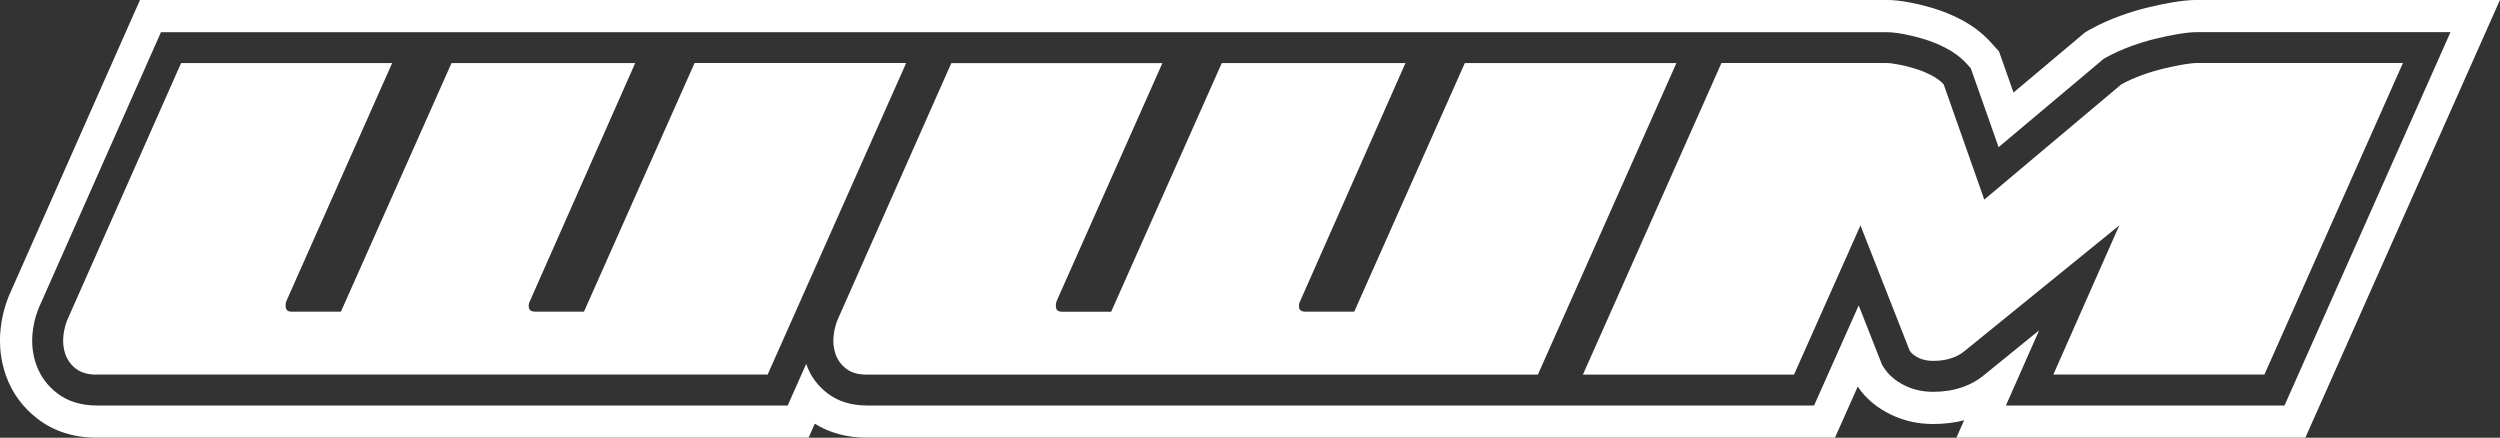
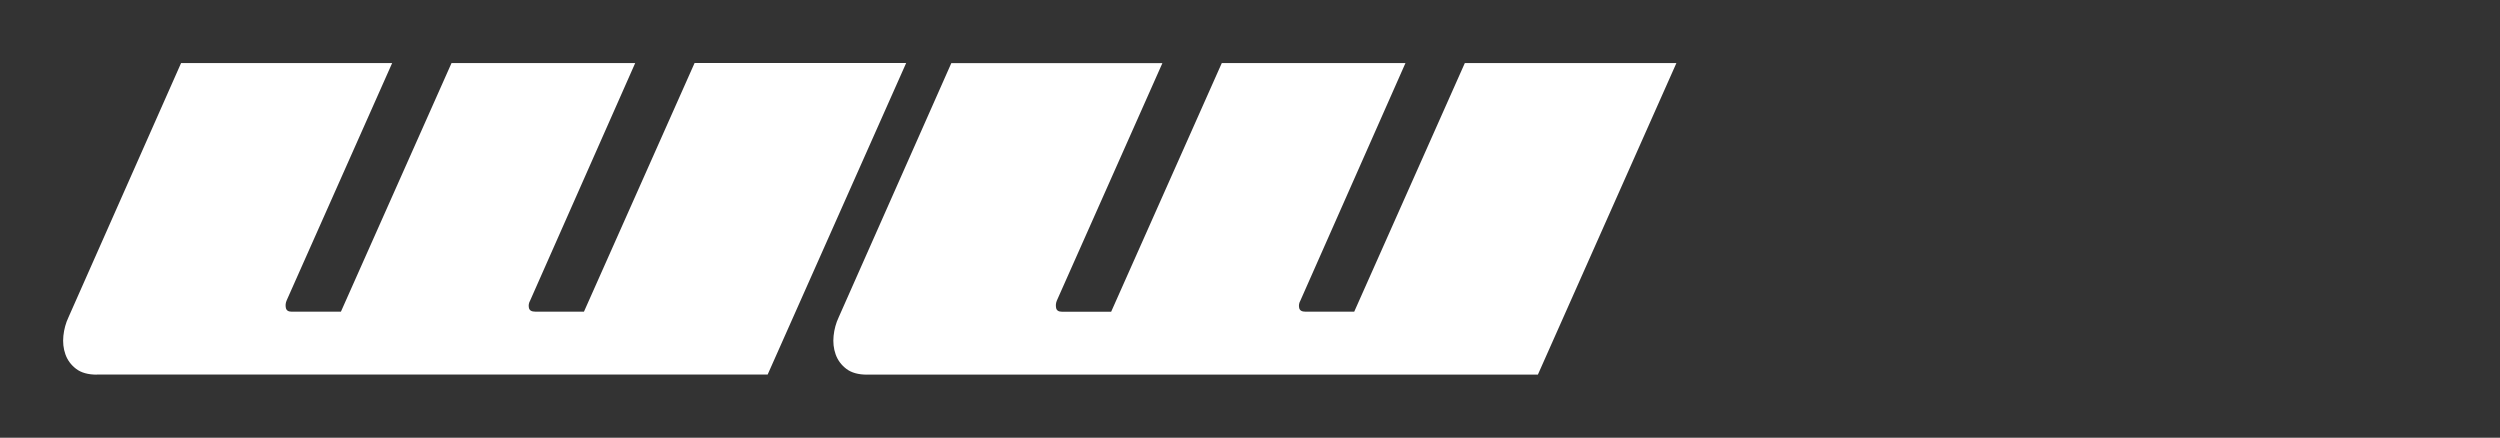
<svg xmlns="http://www.w3.org/2000/svg" id="Layer_2" data-name="Layer 2" viewBox="0 0 699.74 122.52">
  <rect x="0" y="0" width="699.74" height="122.52" fill="#333333" stroke="none" />
  <defs>
    <style>
      .cls-1 {
        fill: #fff;
        stroke-width: 0px;
      }
    </style>
  </defs>
  <g id="Layer_1-2" data-name="Layer 1">
    <g>
      <g>
        <path class="cls-1" d="m27.11,104.86c-2.46,0-4.4-.54-5.82-1.63-1.42-1.09-2.41-2.44-2.98-4.05-.57-1.61-.76-3.34-.57-5.18.19-1.84.66-3.57,1.42-5.18L50.68,17.66h59.08l-29.54,66.46c-.28.66-.36,1.35-.21,2.06s.69,1.06,1.63,1.06h13.78l30.96-69.59h51.41l-29.4,66.46c-.38.66-.5,1.35-.35,2.06s.73,1.06,1.78,1.06h13.63l30.96-69.59h59.22l-38.77,87.2H27.11Z" />
        <path class="cls-1" d="m242.69,104.86c-2.46,0-4.4-.54-5.82-1.63-1.42-1.09-2.41-2.44-2.98-4.05-.57-1.61-.76-3.34-.57-5.18.19-1.84.66-3.57,1.42-5.18l31.53-71.15h59.08l-29.54,66.46c-.28.66-.35,1.35-.21,2.06s.69,1.06,1.63,1.06h13.78l30.96-69.59h51.41l-29.4,66.46c-.38.66-.5,1.35-.35,2.06s.73,1.06,1.78,1.06h13.63l30.96-69.59h59.22l-38.77,87.2h-187.75Z" />
-         <path class="cls-1" d="m555.4,55.86l38.34-32.24c1.71-.95,3.6-1.8,5.68-2.56,2.08-.76,4.12-1.37,6.11-1.85,1.99-.47,3.81-.85,5.47-1.14,1.66-.28,2.96-.43,3.91-.43h57.66l-38.77,87.2h-59.08l18.46-41.75-43.03,34.94c-2.27,1.99-5.3,2.98-9.09,2.98-1.52,0-2.87-.28-4.05-.85-1.19-.57-2.01-1.23-2.49-1.99l-13.78-35.08-18.6,41.75h-59.08l38.77-87.2h46.16c.85,0,2.01.14,3.48.43,1.47.28,2.98.66,4.54,1.14,1.56.48,3.08,1.09,4.54,1.85,1.47.76,2.63,1.61,3.48,2.56l11.36,32.24Z" />
      </g>
-       <path class="cls-1" d="m685.88,9.01l-46.46,104.5h-77.98l9.3-21.04-15.03,12.2c-3.87,3.32-8.79,5-14.65,5-2.82,0-5.44-.57-7.8-1.71-2.67-1.28-4.73-3.04-6.08-5.22l-.42-.67-6.52-16.59-12.49,28.02H242.69c-4.4,0-8.13-1.15-11.09-3.42-2.76-2.12-4.74-4.82-5.88-8.04-.02-.07-.04-.14-.06-.21l-5.19,11.67H27.11c-4.4,0-8.13-1.15-11.09-3.42-2.76-2.11-4.74-4.82-5.88-8.03-1-2.82-1.34-5.83-1.01-8.95.28-2.77,1.01-5.42,2.15-7.88L45.05,9.01h482.94c1.44,0,3.06.19,5.12.58,1.74.34,3.56.79,5.41,1.35,2.06.63,4.08,1.45,6,2.44,2.4,1.24,4.4,2.74,5.94,4.45l1.16,1.28,7.78,22.08,29.42-24.73.73-.41c2.1-1.16,4.42-2.21,6.91-3.12,2.37-.86,4.74-1.58,7.05-2.13,2.17-.52,4.2-.94,6.02-1.25,2.16-.37,3.91-.55,5.37-.55h70.97m13.87-9.01h-84.84c-1.97,0-4.22.22-6.89.68-2.01.34-4.22.8-6.58,1.36-2.66.63-5.36,1.45-8.05,2.43-2.93,1.07-5.69,2.31-8.2,3.7l-.73.41-.76.42-.67.56-19.45,16.35-3.45-9.8-.6-1.7-1.21-1.34-1.16-1.28c-2.27-2.52-5.13-4.68-8.5-6.42-2.41-1.24-4.94-2.27-7.52-3.05-2.15-.65-4.27-1.18-6.31-1.57-2.63-.51-4.81-.75-6.84-.75H39.19l-2.38,5.36L3.07,81.5c-1.55,3.35-2.53,6.94-2.91,10.68-.46,4.45.04,8.78,1.48,12.87,1.72,4.89,4.72,8.99,8.9,12.19,4.56,3.5,10.13,5.27,16.56,5.27h199.22l1.74-3.92c4.17,2.6,9.08,3.92,14.61,3.92h270.93l2.38-5.34,3.99-8.96c2.25,3.33,5.41,5.98,9.39,7.88,3.56,1.71,7.5,2.59,11.69,2.59,3.07,0,5.97-.35,8.7-1.05l-2.16,4.88h97.67l2.38-5.35,46.46-104.5,5.63-12.67h0Z" />
    </g>
  </g>
</svg>